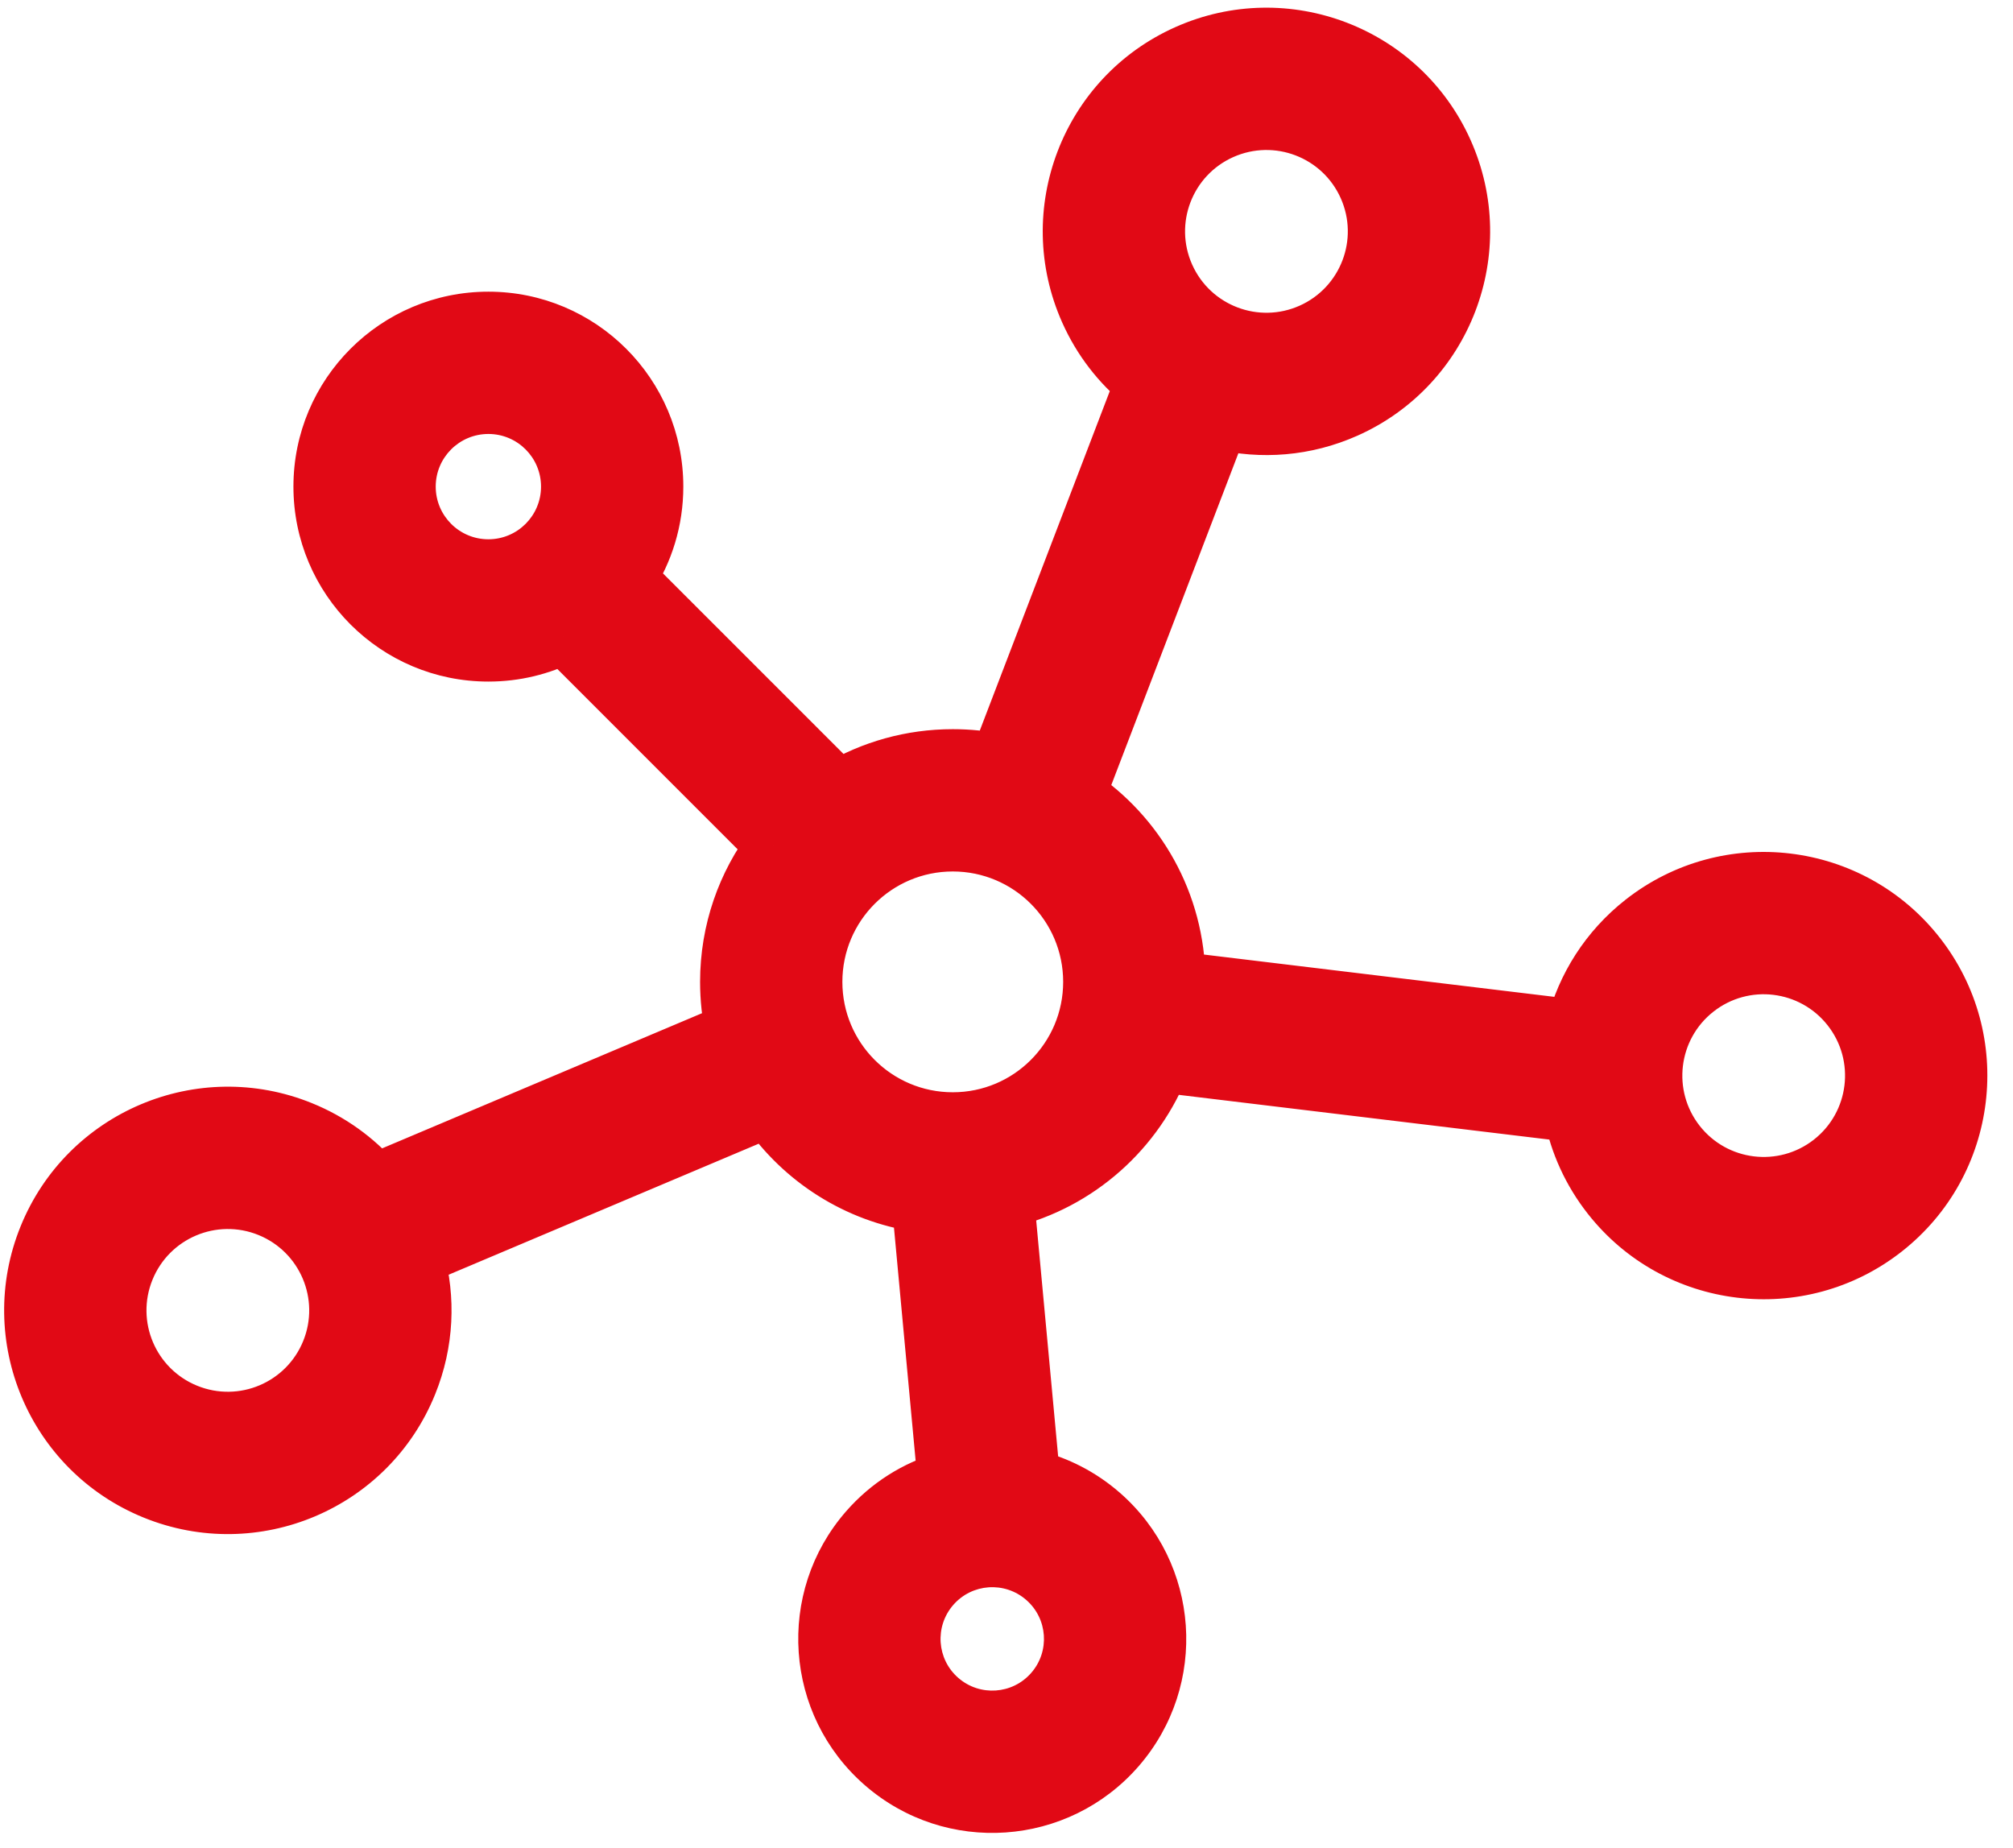
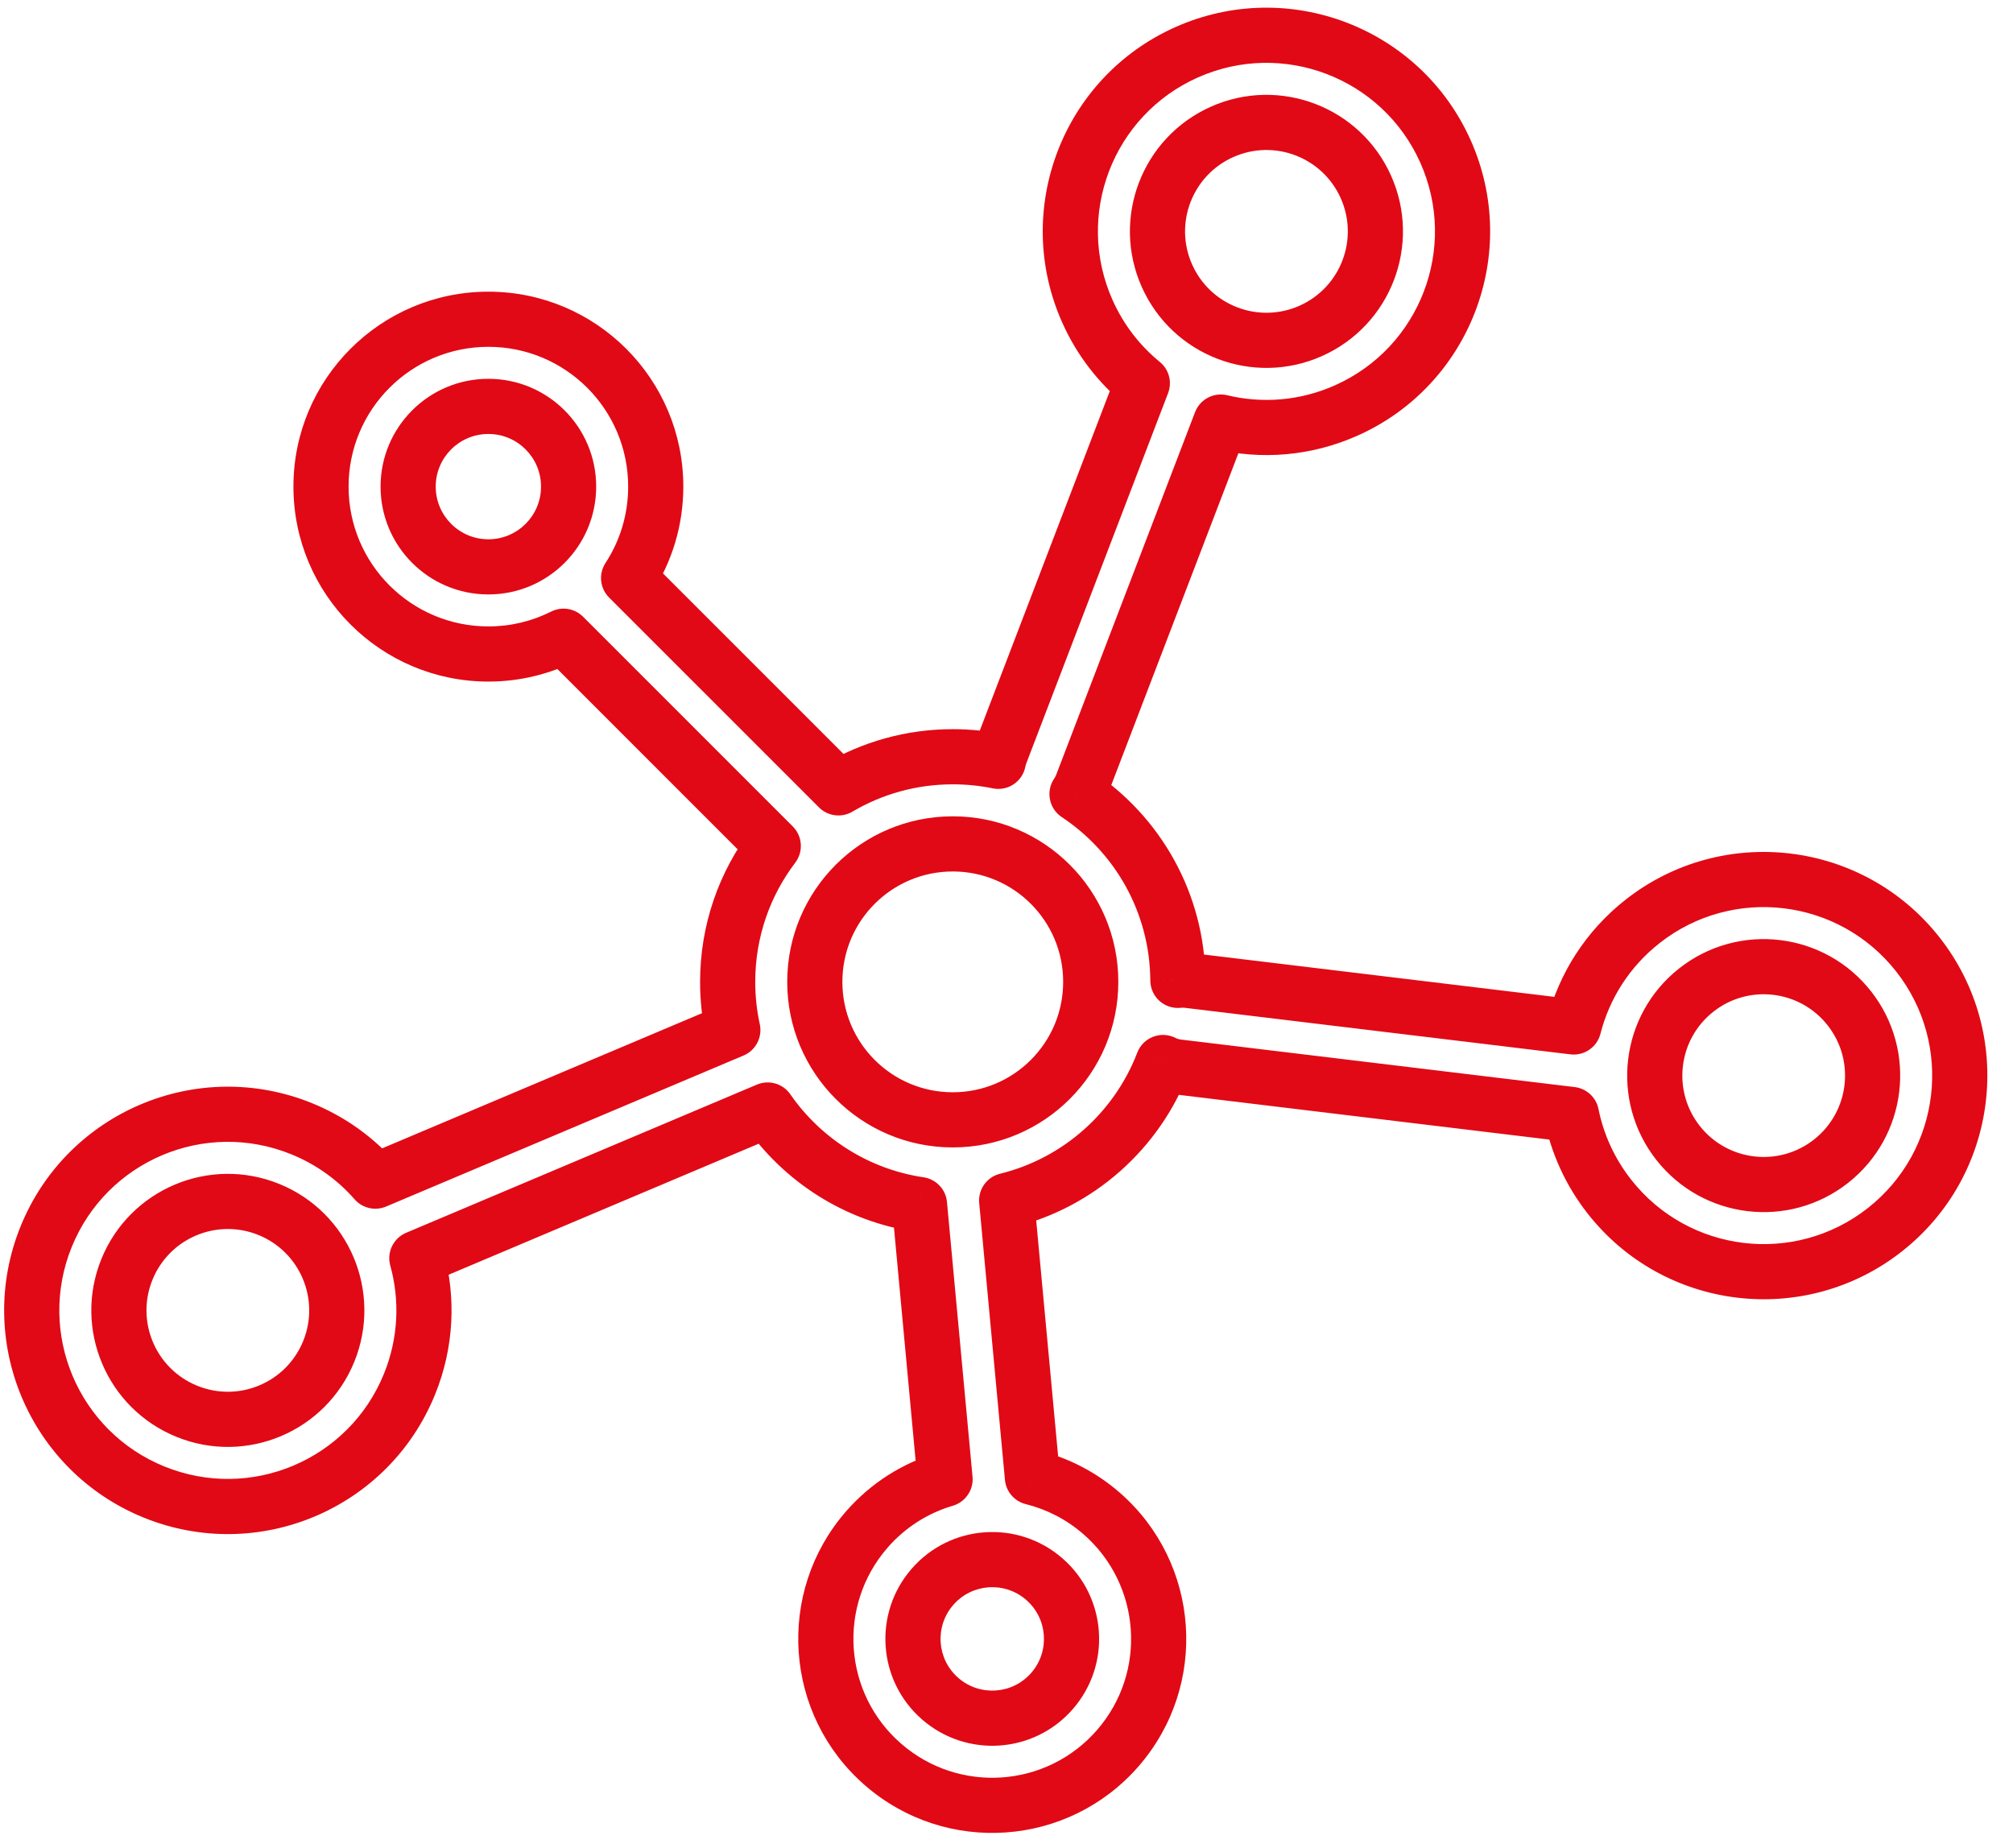
<svg xmlns="http://www.w3.org/2000/svg" width="73" height="67" viewBox="0 0 73 67" fill="none">
-   <path fill-rule="evenodd" clip-rule="evenodd" d="M42.319 10C43.208 11.992 45.544 12.887 47.536 11.998C49.528 11.109 50.423 8.773 49.534 6.781C48.645 4.789 46.309 3.894 44.317 4.783C42.325 5.672 41.43 8.008 42.319 10ZM44.271 15.306C45.741 15.659 47.336 15.548 48.824 14.884C52.41 13.284 54.02 9.08 52.42 5.493C50.82 1.907 46.615 0.297 43.029 1.897C39.443 3.497 37.833 7.701 39.433 11.288C39.901 12.337 40.593 13.217 41.426 13.898L36.281 27.332C36.246 27.423 36.22 27.516 36.203 27.609C35.67 27.499 35.117 27.442 34.552 27.442C33.038 27.442 31.621 27.854 30.406 28.571L22.796 20.962C23.419 20.008 23.78 18.87 23.78 17.646C23.78 14.294 21.063 11.577 17.711 11.577C14.358 11.577 11.641 14.294 11.641 17.646C11.641 20.999 14.358 23.716 17.711 23.716C18.691 23.716 19.617 23.484 20.437 23.071L28.043 30.677C27.004 32.047 26.388 33.754 26.388 35.606C26.388 36.206 26.453 36.791 26.576 37.355L13.612 42.832C12.904 42.023 12.001 41.362 10.937 40.93C7.299 39.453 3.152 41.205 1.675 44.844C0.197 48.482 1.95 52.63 5.588 54.107C9.227 55.584 13.374 53.832 14.851 50.193C15.464 48.683 15.521 47.085 15.117 45.627L27.838 40.252C29.095 42.064 31.067 43.343 33.346 43.681L34.272 53.643C33.206 53.957 32.214 54.569 31.43 55.47C29.242 57.985 29.508 61.797 32.023 63.985C34.537 66.173 38.35 65.907 40.537 63.392C42.725 60.878 42.459 57.065 39.945 54.878C39.198 54.229 38.338 53.795 37.439 53.573L36.506 43.534C39.113 42.894 41.228 41.001 42.176 38.529C42.337 38.612 42.516 38.668 42.706 38.691L56.988 40.414C57.2 41.468 57.656 42.49 58.365 43.394C60.789 46.483 65.259 47.023 68.348 44.599C71.438 42.175 71.977 37.705 69.553 34.615C67.129 31.526 62.659 30.987 59.57 33.411C58.288 34.417 57.444 35.775 57.07 37.241L43.085 35.553C42.959 35.538 42.836 35.538 42.715 35.552C42.697 32.73 41.248 30.249 39.056 28.796C39.127 28.694 39.186 28.583 39.233 28.462L44.271 15.306ZM17.711 20.556C19.317 20.556 20.62 19.253 20.62 17.646C20.62 16.04 19.317 14.737 17.711 14.737C16.104 14.737 14.801 16.04 14.801 17.646C14.801 19.253 16.104 20.556 17.711 20.556ZM34.552 40.609C37.315 40.609 39.555 38.369 39.555 35.606C39.555 32.842 37.315 30.602 34.552 30.602C31.788 30.602 29.548 32.842 29.548 35.606C29.548 38.369 31.788 40.609 34.552 40.609ZM9.749 43.858C11.77 44.679 12.743 46.983 11.923 49.004C11.102 51.026 8.798 51.999 6.777 51.179C4.755 50.358 3.782 48.054 4.603 46.033C5.423 44.011 7.727 43.038 9.749 43.858ZM60.851 41.443C59.504 39.727 59.804 37.244 61.52 35.897C63.237 34.55 65.72 34.85 67.067 36.566C68.413 38.283 68.114 40.766 66.397 42.112C64.681 43.459 62.198 43.16 60.851 41.443ZM37.871 57.262C36.672 56.22 34.856 56.346 33.814 57.544C32.772 58.743 32.898 60.559 34.096 61.601C35.295 62.643 37.111 62.517 38.153 61.319C39.195 60.12 39.069 58.304 37.871 57.262Z" fill="#E10915" />
  <path d="M47.536 11.998L47.129 11.085L47.129 11.085L47.536 11.998ZM42.319 10L41.406 10.407L41.406 10.407L42.319 10ZM49.534 6.781L50.447 6.373L50.447 6.373L49.534 6.781ZM44.317 4.783L43.91 3.87L43.91 3.87L44.317 4.783ZM48.824 14.884L48.416 13.971L48.416 13.971L48.824 14.884ZM44.271 15.306L44.504 14.333C44.016 14.216 43.517 14.479 43.337 14.948L44.271 15.306ZM52.42 5.493L53.333 5.086L52.42 5.493ZM43.029 1.897L42.622 0.984L42.622 0.984L43.029 1.897ZM39.433 11.288L38.52 11.695L38.52 11.695L39.433 11.288ZM41.426 13.898L42.36 14.255C42.514 13.852 42.393 13.396 42.058 13.123L41.426 13.898ZM36.281 27.332L35.347 26.974L35.347 26.974L36.281 27.332ZM36.203 27.609L36.002 28.588C36.265 28.642 36.538 28.589 36.761 28.439C36.984 28.289 37.137 28.056 37.186 27.792L36.203 27.609ZM30.406 28.571L29.699 29.278C30.021 29.601 30.521 29.664 30.914 29.432L30.406 28.571ZM22.796 20.962L21.959 20.415C21.7 20.811 21.754 21.334 22.089 21.669L22.796 20.962ZM20.437 23.071L21.144 22.364C20.839 22.059 20.372 21.984 19.987 22.178L20.437 23.071ZM28.043 30.677L28.84 31.282C29.141 30.883 29.103 30.323 28.75 29.97L28.043 30.677ZM26.576 37.355L26.965 38.276C27.408 38.089 27.655 37.612 27.553 37.141L26.576 37.355ZM13.612 42.832L12.859 43.49C13.143 43.815 13.604 43.921 14.001 43.753L13.612 42.832ZM10.937 40.93L11.314 40.004L11.314 40.004L10.937 40.93ZM1.675 44.844L2.601 45.22L2.601 45.22L1.675 44.844ZM5.588 54.107L5.212 55.033L5.212 55.033L5.588 54.107ZM14.851 50.193L13.924 49.817L13.924 49.817L14.851 50.193ZM15.117 45.627L14.728 44.705C14.265 44.901 14.019 45.409 14.153 45.893L15.117 45.627ZM27.838 40.252L28.66 39.682C28.39 39.293 27.885 39.147 27.449 39.331L27.838 40.252ZM33.346 43.681L34.341 43.588C34.299 43.13 33.948 42.759 33.492 42.692L33.346 43.681ZM34.272 53.643L34.555 54.602C35.013 54.467 35.312 54.026 35.268 53.55L34.272 53.643ZM31.43 55.47L30.675 54.814L30.675 54.814L31.43 55.47ZM32.023 63.985L32.679 63.231L32.679 63.231L32.023 63.985ZM39.945 54.878L39.288 55.632L39.288 55.632L39.945 54.878ZM37.439 53.573L36.444 53.666C36.483 54.089 36.786 54.441 37.199 54.544L37.439 53.573ZM36.506 43.534L36.267 42.563C35.786 42.681 35.464 43.133 35.51 43.627L36.506 43.534ZM42.176 38.529L42.631 37.639C42.379 37.51 42.083 37.494 41.818 37.596C41.553 37.697 41.344 37.906 41.243 38.171L42.176 38.529ZM42.706 38.691L42.826 37.698L42.826 37.698L42.706 38.691ZM56.988 40.414L57.968 40.217C57.883 39.794 57.536 39.473 57.108 39.421L56.988 40.414ZM58.365 43.394L57.578 44.011L57.578 44.011L58.365 43.394ZM68.348 44.599L67.731 43.812L67.731 43.812L68.348 44.599ZM59.57 33.411L60.187 34.197L60.187 34.197L59.57 33.411ZM57.07 37.241L56.95 38.234C57.449 38.294 57.915 37.975 58.039 37.488L57.07 37.241ZM43.085 35.553L42.965 36.546L42.965 36.546L43.085 35.553ZM42.715 35.552L41.715 35.558C41.717 35.842 41.839 36.112 42.052 36.3C42.264 36.488 42.546 36.578 42.828 36.545L42.715 35.552ZM39.056 28.796L38.234 28.228C38.081 28.449 38.024 28.722 38.075 28.985C38.125 29.249 38.28 29.481 38.504 29.63L39.056 28.796ZM39.233 28.462L38.299 28.104L38.299 28.104L39.233 28.462ZM11.923 49.004L12.849 49.381L12.849 49.381L11.923 49.004ZM9.749 43.858L9.373 44.785L9.373 44.785L9.749 43.858ZM6.777 51.179L7.153 50.252L7.153 50.252L6.777 51.179ZM4.603 46.033L3.676 45.657L3.676 45.657L4.603 46.033ZM61.52 35.897L60.903 35.11L60.903 35.11L61.52 35.897ZM60.851 41.443L60.064 42.06L60.064 42.06L60.851 41.443ZM66.397 42.112L67.015 42.899L67.015 42.899L66.397 42.112ZM37.871 57.262L38.527 56.508L38.527 56.508L37.871 57.262ZM34.096 61.601L33.44 62.355L33.44 62.355L34.096 61.601ZM47.129 11.085C45.641 11.749 43.896 11.081 43.232 9.593L41.406 10.407C42.52 12.904 45.447 14.025 47.943 12.911L47.129 11.085ZM48.621 7.188C49.285 8.676 48.617 10.421 47.129 11.085L47.943 12.911C50.44 11.797 51.561 8.87 50.447 6.373L48.621 7.188ZM44.724 5.696C46.212 5.032 47.957 5.7 48.621 7.188L50.447 6.373C49.333 3.877 46.406 2.756 43.91 3.87L44.724 5.696ZM43.232 9.593C42.568 8.105 43.236 6.36 44.724 5.696L43.91 3.87C41.413 4.984 40.292 7.911 41.406 10.407L43.232 9.593ZM48.416 13.971C47.136 14.542 45.768 14.637 44.504 14.333L44.037 16.278C45.715 16.681 47.535 16.554 49.231 15.797L48.416 13.971ZM51.507 5.901C52.882 8.983 51.498 12.596 48.416 13.971L49.231 15.797C53.322 13.972 55.158 9.176 53.333 5.086L51.507 5.901ZM43.437 2.81C46.519 1.435 50.132 2.819 51.507 5.901L53.333 5.086C51.508 0.995 46.712 -0.841 42.622 0.984L43.437 2.81ZM40.346 10.88C38.971 7.798 40.355 4.185 43.437 2.81L42.622 0.984C38.531 2.809 36.695 7.604 38.52 11.695L40.346 10.88ZM42.058 13.123C41.343 12.539 40.749 11.784 40.346 10.88L38.52 11.695C39.053 12.89 39.842 13.896 40.794 14.672L42.058 13.123ZM37.215 27.689L42.36 14.255L40.492 13.54L35.347 26.974L37.215 27.689ZM37.186 27.792C37.192 27.758 37.202 27.724 37.215 27.689L35.347 26.974C35.291 27.122 35.248 27.273 35.22 27.426L37.186 27.792ZM34.552 28.442C35.049 28.442 35.534 28.492 36.002 28.588L36.404 26.629C35.805 26.506 35.185 26.442 34.552 26.442V28.442ZM30.914 29.432C31.98 28.803 33.222 28.442 34.552 28.442V26.442C32.854 26.442 31.262 26.904 29.897 27.71L30.914 29.432ZM22.089 21.669L29.699 29.278L31.113 27.864L23.503 20.254L22.089 21.669ZM22.78 17.646C22.78 18.67 22.478 19.619 21.959 20.415L23.633 21.508C24.359 20.398 24.78 19.07 24.78 17.646H22.78ZM17.711 12.577C20.511 12.577 22.78 14.846 22.78 17.646H24.78C24.78 13.742 21.615 10.577 17.711 10.577V12.577ZM12.641 17.646C12.641 14.846 14.911 12.577 17.711 12.577V10.577C13.806 10.577 10.641 13.742 10.641 17.646H12.641ZM17.711 22.716C14.911 22.716 12.641 20.446 12.641 17.646H10.641C10.641 21.551 13.806 24.716 17.711 24.716V22.716ZM19.987 22.178C19.303 22.522 18.531 22.716 17.711 22.716V24.716C18.851 24.716 19.93 24.446 20.886 23.964L19.987 22.178ZM28.75 29.97L21.144 22.364L19.73 23.778L27.335 31.384L28.75 29.97ZM27.388 35.606C27.388 33.98 27.928 32.483 28.84 31.282L27.246 30.073C26.08 31.61 25.388 33.529 25.388 35.606H27.388ZM27.553 37.141C27.445 36.648 27.388 36.134 27.388 35.606H25.388C25.388 36.278 25.46 36.935 25.599 37.568L27.553 37.141ZM14.001 43.753L26.965 38.276L26.186 36.434L13.223 41.911L14.001 43.753ZM10.561 41.857C11.477 42.229 12.252 42.796 12.859 43.49L14.365 42.173C13.556 41.249 12.526 40.496 11.314 40.004L10.561 41.857ZM2.601 45.22C3.871 42.093 7.434 40.587 10.561 41.857L11.314 40.004C7.163 38.319 2.433 40.318 0.748 44.468L2.601 45.22ZM5.964 53.18C2.837 51.911 1.332 48.347 2.601 45.22L0.748 44.468C-0.937 48.618 1.062 53.348 5.212 55.033L5.964 53.18ZM13.924 49.817C12.655 52.944 9.091 54.45 5.964 53.18L5.212 55.033C9.362 56.718 14.093 54.72 15.777 50.569L13.924 49.817ZM14.153 45.893C14.5 47.147 14.452 48.518 13.924 49.817L15.777 50.569C16.477 48.847 16.541 47.023 16.081 45.36L14.153 45.893ZM27.449 39.331L14.728 44.705L15.506 46.548L28.227 41.173L27.449 39.331ZM33.492 42.692C31.495 42.396 29.764 41.275 28.66 39.682L27.016 40.822C28.425 42.854 30.638 44.291 33.199 44.67L33.492 42.692ZM35.268 53.55L34.341 43.588L32.35 43.773L33.276 53.736L35.268 53.55ZM32.184 56.127C32.839 55.374 33.666 54.864 34.555 54.602L33.989 52.684C32.746 53.05 31.588 53.765 30.675 54.814L32.184 56.127ZM32.679 63.231C30.581 61.406 30.359 58.225 32.184 56.127L30.675 54.814C28.125 57.746 28.434 62.19 31.366 64.74L32.679 63.231ZM39.783 62.736C37.958 64.835 34.777 65.056 32.679 63.231L31.366 64.74C34.298 67.29 38.742 66.981 41.292 64.049L39.783 62.736ZM39.288 55.632C41.386 57.458 41.608 60.638 39.783 62.736L41.292 64.049C43.842 61.117 43.532 56.673 40.601 54.123L39.288 55.632ZM37.199 54.544C37.947 54.729 38.664 55.09 39.288 55.632L40.601 54.123C39.732 53.368 38.728 52.862 37.68 52.602L37.199 54.544ZM35.51 43.627L36.444 53.666L38.435 53.48L37.501 43.441L35.51 43.627ZM41.243 38.171C40.41 40.34 38.553 42.001 36.267 42.563L36.744 44.505C39.673 43.786 42.046 41.661 43.11 38.888L41.243 38.171ZM42.826 37.698C42.754 37.689 42.689 37.669 42.631 37.639L41.721 39.42C41.986 39.555 42.277 39.646 42.586 39.683L42.826 37.698ZM57.108 39.421L42.826 37.698L42.586 39.683L56.868 41.407L57.108 39.421ZM59.152 42.777C58.541 41.999 58.15 41.121 57.968 40.217L56.008 40.611C56.25 41.815 56.77 42.982 57.578 44.011L59.152 42.777ZM67.731 43.812C65.076 45.895 61.235 45.432 59.152 42.777L57.578 44.011C60.343 47.535 65.441 48.15 68.965 45.385L67.731 43.812ZM68.766 35.233C70.849 37.888 70.386 41.729 67.731 43.812L68.965 45.385C72.489 42.62 73.105 37.522 70.34 33.998L68.766 35.233ZM60.187 34.197C62.842 32.114 66.683 32.578 68.766 35.233L70.34 33.998C67.575 30.474 62.476 29.859 58.952 32.624L60.187 34.197ZM58.039 37.488C58.361 36.229 59.084 35.063 60.187 34.197L58.952 32.624C57.491 33.771 56.528 35.322 56.101 36.994L58.039 37.488ZM42.965 36.546L56.95 38.234L57.19 36.248L43.205 34.56L42.965 36.546ZM42.828 36.545C42.872 36.54 42.917 36.54 42.965 36.546L43.205 34.56C43.001 34.536 42.799 34.536 42.602 34.558L42.828 36.545ZM38.504 29.63C40.429 30.906 41.699 33.084 41.715 35.558L43.715 35.545C43.695 32.377 42.066 29.591 39.609 27.963L38.504 29.63ZM38.299 28.104C38.281 28.15 38.259 28.191 38.234 28.228L39.879 29.365C39.995 29.198 40.091 29.015 40.166 28.819L38.299 28.104ZM43.337 14.948L38.299 28.104L40.166 28.819L45.205 15.663L43.337 14.948ZM19.62 17.646C19.62 18.701 18.765 19.556 17.711 19.556V21.556C19.87 21.556 21.62 19.806 21.62 17.646H19.62ZM17.711 15.737C18.765 15.737 19.62 16.592 19.62 17.646H21.62C21.62 15.487 19.87 13.737 17.711 13.737V15.737ZM15.801 17.646C15.801 16.592 16.656 15.737 17.711 15.737V13.737C15.551 13.737 13.801 15.487 13.801 17.646H15.801ZM17.711 19.556C16.656 19.556 15.801 18.701 15.801 17.646H13.801C13.801 19.806 15.551 21.556 17.711 21.556V19.556ZM38.555 35.606C38.555 37.817 36.763 39.609 34.552 39.609V41.609C37.867 41.609 40.555 38.921 40.555 35.606H38.555ZM34.552 31.602C36.763 31.602 38.555 33.395 38.555 35.606H40.555C40.555 32.29 37.867 29.602 34.552 29.602V31.602ZM30.548 35.606C30.548 33.395 32.34 31.602 34.552 31.602V29.602C31.236 29.602 28.548 32.29 28.548 35.606H30.548ZM34.552 39.609C32.34 39.609 30.548 37.817 30.548 35.606H28.548C28.548 38.921 31.236 41.609 34.552 41.609V39.609ZM12.849 49.381C13.878 46.847 12.658 43.96 10.125 42.932L9.373 44.785C10.882 45.398 11.609 47.119 10.996 48.628L12.849 49.381ZM6.401 52.105C8.934 53.134 11.821 51.914 12.849 49.381L10.996 48.628C10.383 50.138 8.663 50.865 7.153 50.252L6.401 52.105ZM3.676 45.657C2.648 48.19 3.868 51.077 6.401 52.105L7.153 50.252C5.643 49.639 4.916 47.919 5.529 46.409L3.676 45.657ZM10.125 42.932C7.592 41.904 4.705 43.123 3.676 45.657L5.529 46.409C6.142 44.899 7.863 44.172 9.373 44.785L10.125 42.932ZM60.903 35.11C58.752 36.798 58.377 39.91 60.064 42.06L61.638 40.826C60.632 39.544 60.856 37.69 62.138 36.684L60.903 35.11ZM67.853 35.949C66.166 33.798 63.054 33.423 60.903 35.11L62.138 36.684C63.419 35.678 65.274 35.902 66.28 37.184L67.853 35.949ZM67.015 42.899C69.165 41.212 69.541 38.1 67.853 35.949L66.28 37.184C67.286 38.465 67.062 40.32 65.78 41.326L67.015 42.899ZM60.064 42.06C61.752 44.211 64.864 44.587 67.015 42.899L65.78 41.326C64.498 42.331 62.644 42.108 61.638 40.826L60.064 42.06ZM34.569 58.201C35.248 57.419 36.433 57.337 37.214 58.017L38.527 56.508C36.912 55.103 34.464 55.273 33.06 56.888L34.569 58.201ZM34.753 60.846C33.971 60.167 33.889 58.982 34.569 58.201L33.06 56.888C31.655 58.503 31.825 60.951 33.44 62.355L34.753 60.846ZM37.398 60.662C36.719 61.444 35.534 61.526 34.753 60.846L33.44 62.355C35.055 63.76 37.503 63.59 38.907 61.975L37.398 60.662ZM37.214 58.017C37.996 58.696 38.078 59.881 37.398 60.662L38.907 61.975C40.312 60.36 40.142 57.912 38.527 56.508L37.214 58.017Z" fill="#E10915" />
</svg>